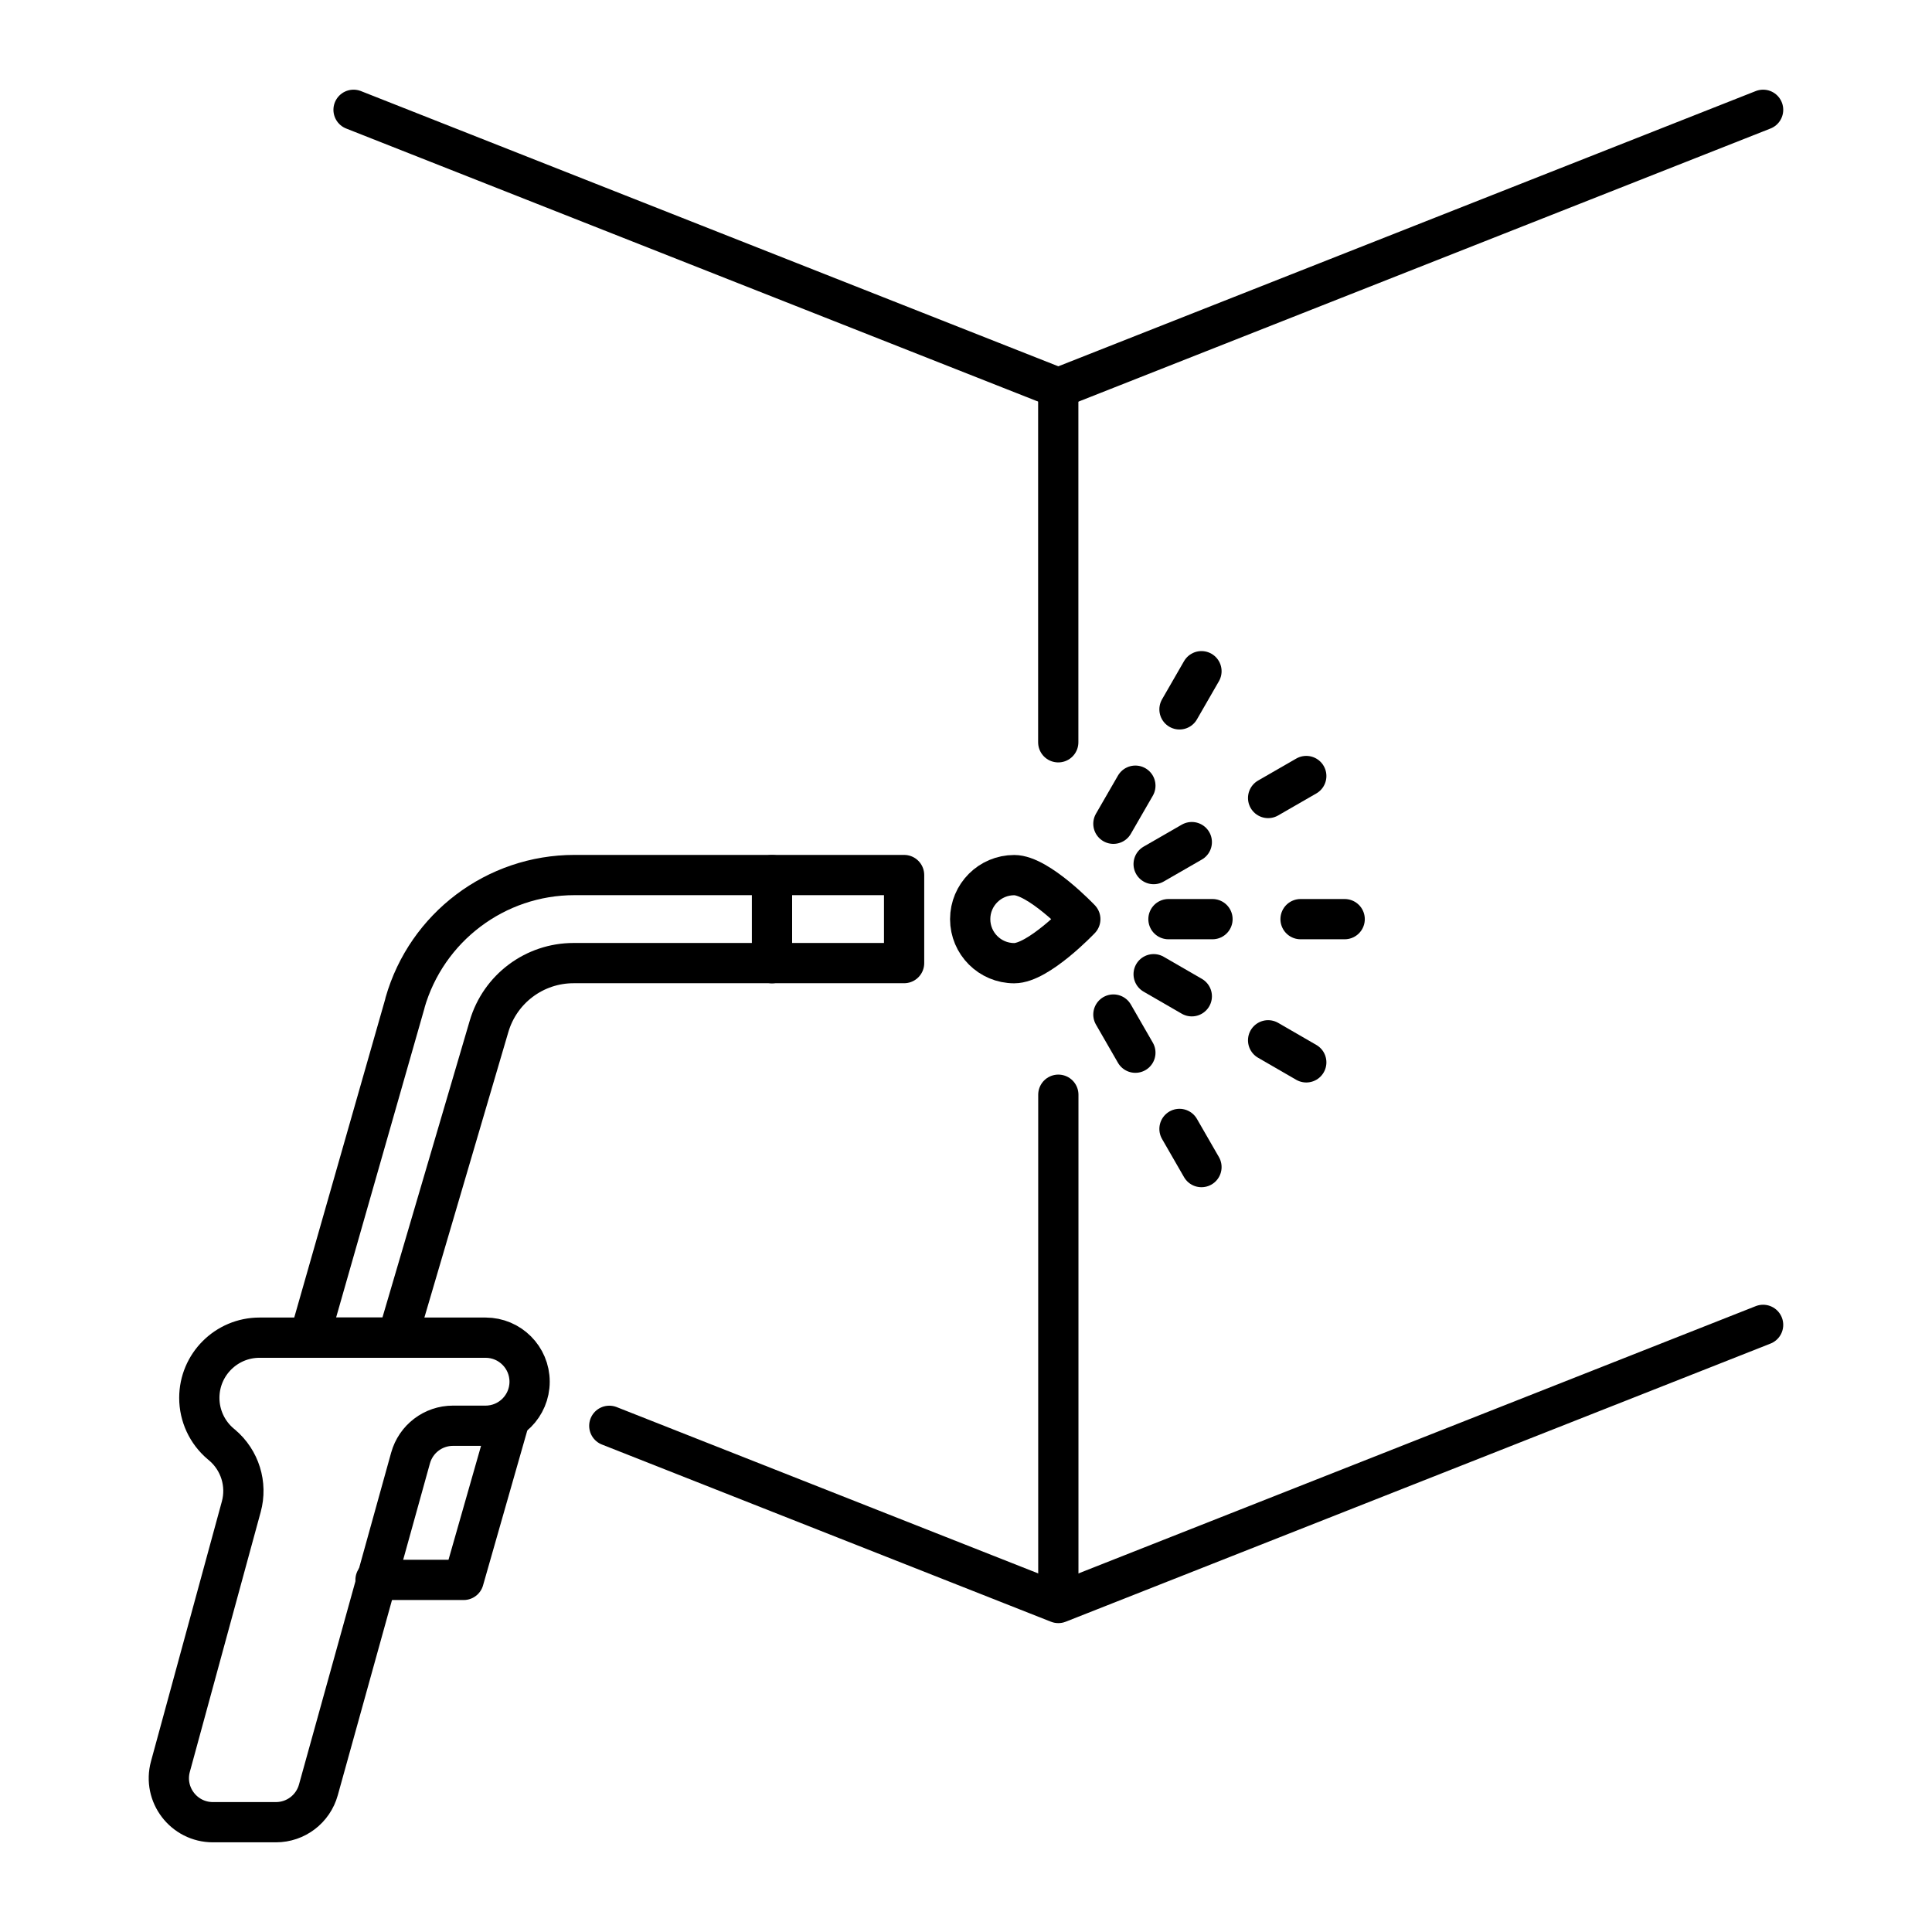
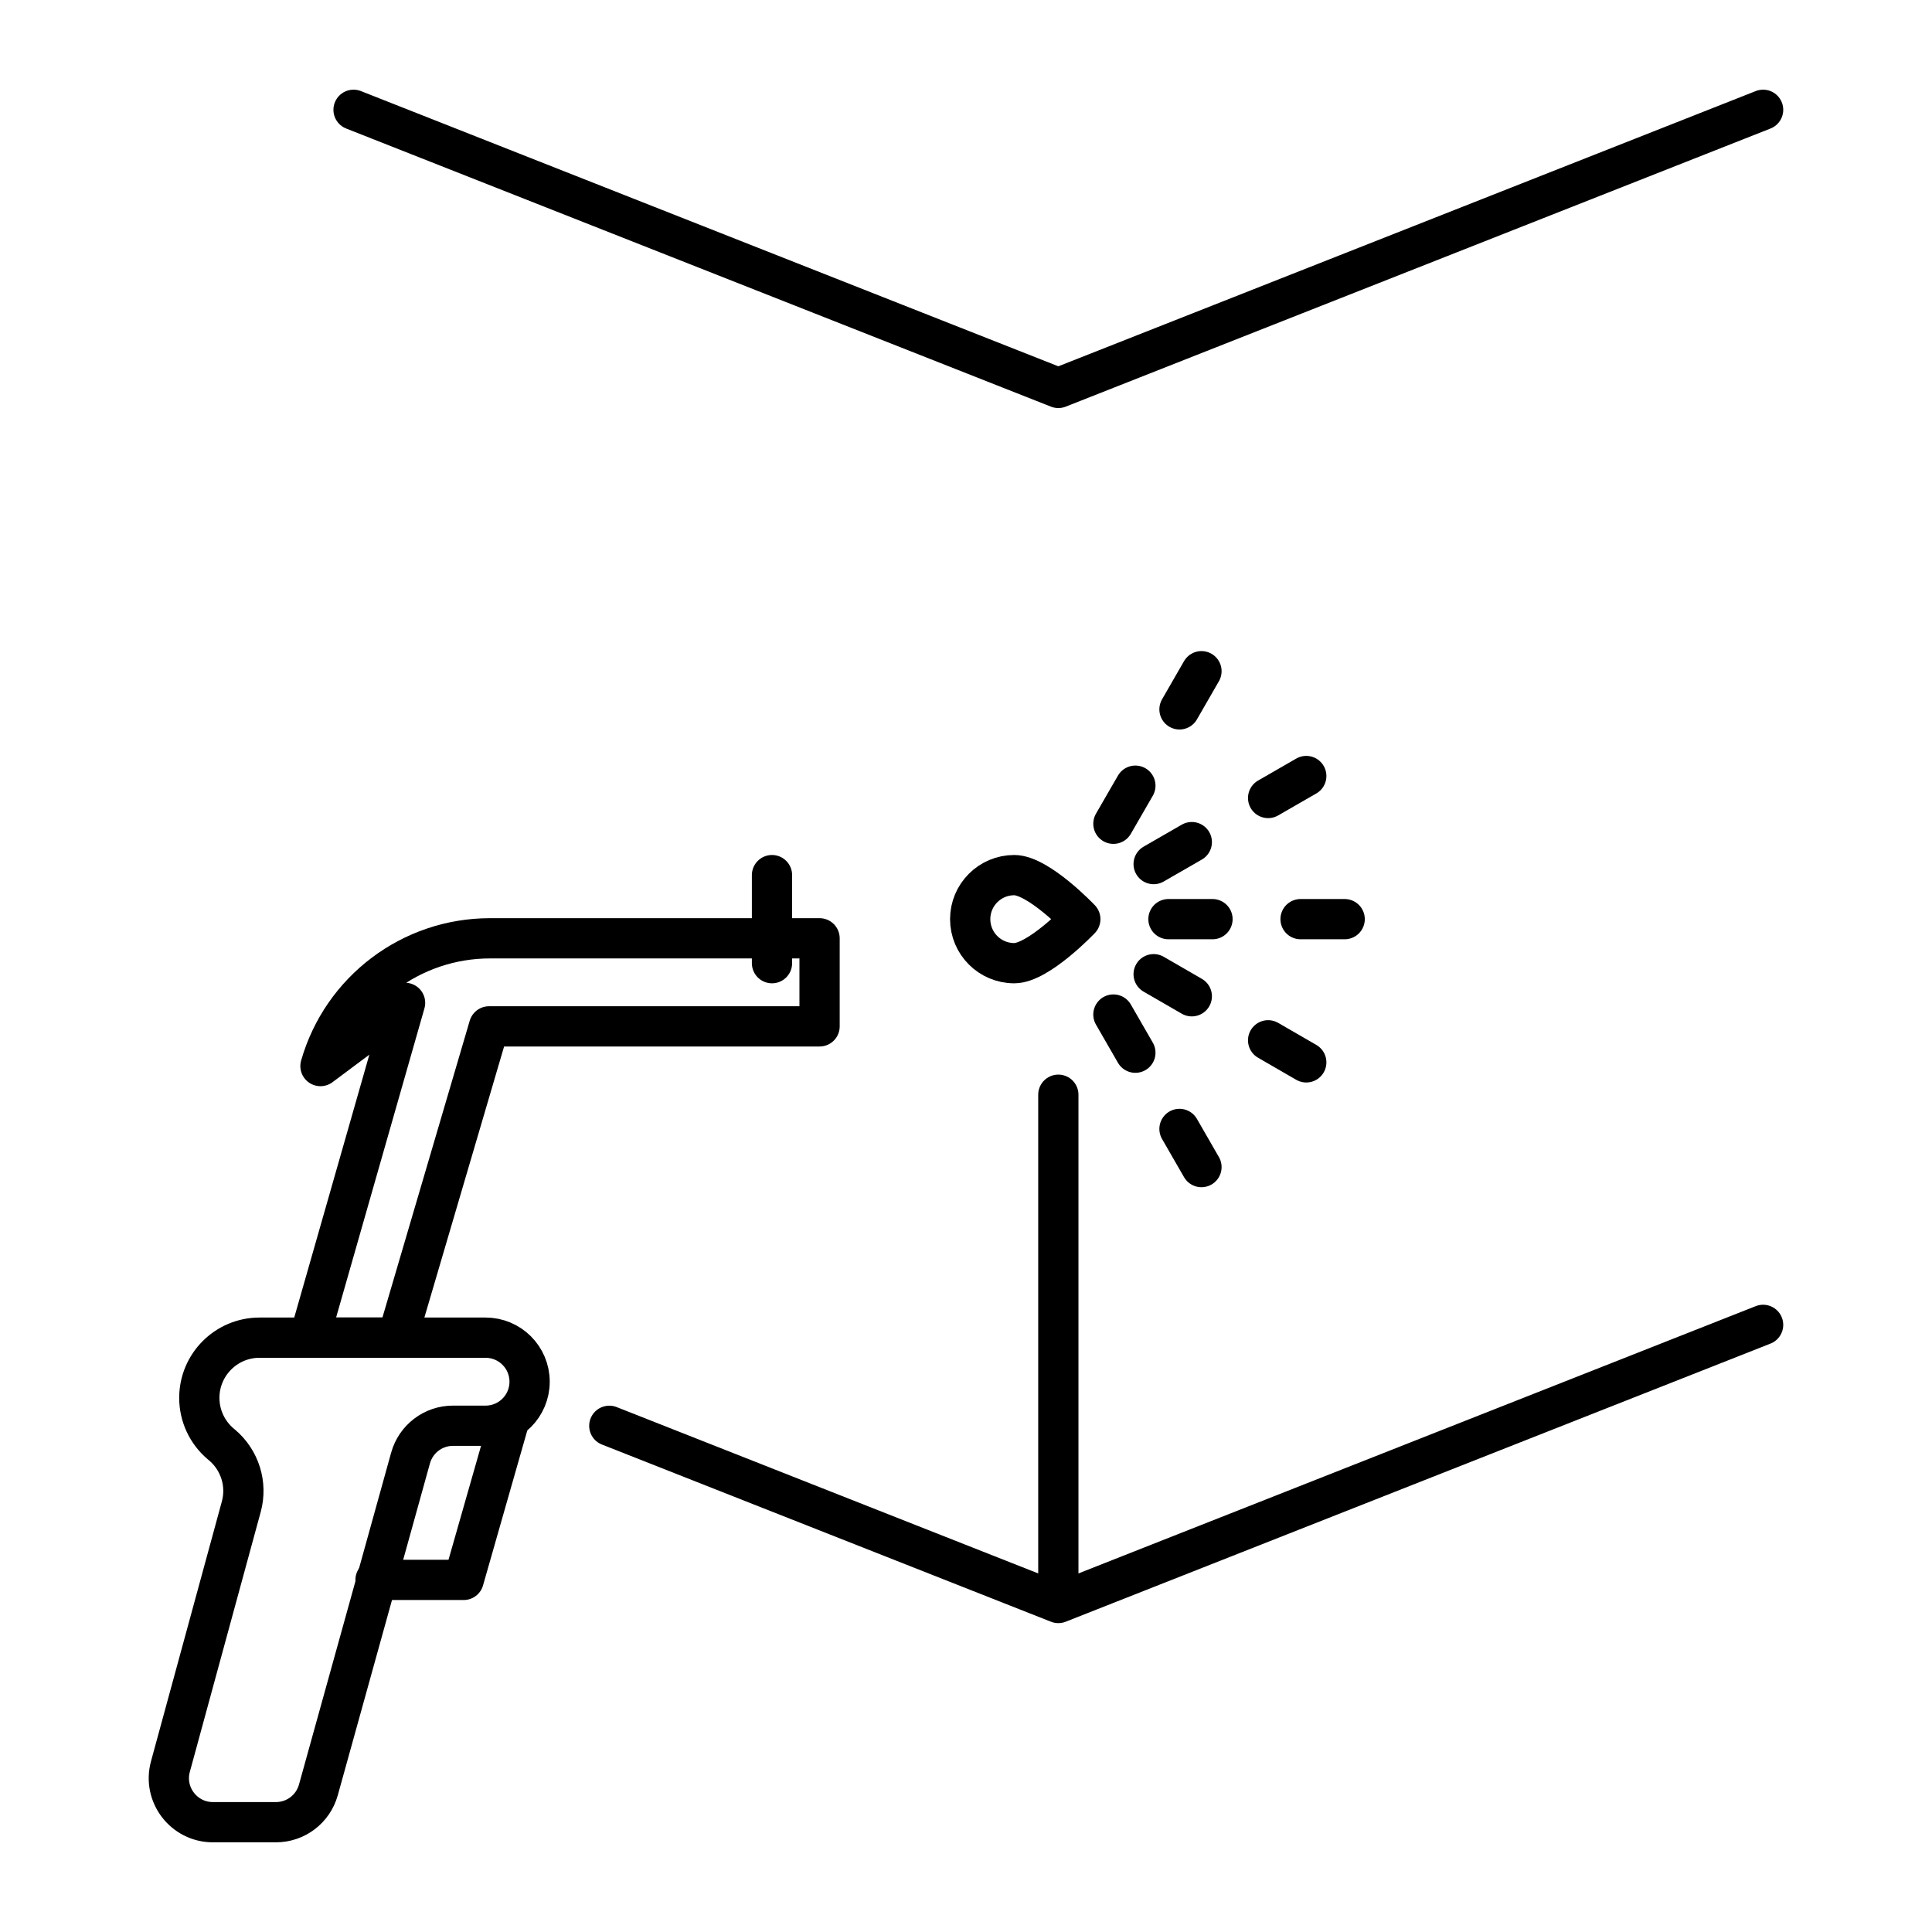
<svg xmlns="http://www.w3.org/2000/svg" viewBox="0 0 24 24" height="24" width="24" id="a">
  <defs>
    <style>.b{stroke-width:0px;}.b,.c{fill:none;}.c{stroke:#000;stroke-linecap:round;stroke-linejoin:round;stroke-width:.5px;}</style>
  </defs>
  <line y2="19.618" x2="13.147" y1="13.599" x1="13.147" class="c" />
-   <line y2="9.221" x2="13.146" y1="4.843" x1="13.146" class="c" />
  <line y2="11.418" x2="16.156" y1="11.418" x1="16.704" class="c" />
  <line y2="11.418" x2="14.515" y1="11.418" x1="15.062" class="c" />
  <line y2="12.923" x2="15.753" y1="13.197" x1="16.227" class="c" />
  <line y2="12.102" x2="14.331" y1="12.376" x1="14.805" class="c" />
  <line y2="10.734" x2="14.331" y1="10.461" x1="14.805" class="c" />
  <line y2="14.024" x2="14.652" y1="14.498" x1="14.925" class="c" />
  <line y2="12.603" x2="13.831" y1="13.077" x1="14.104" class="c" />
  <line y2="9.913" x2="15.753" y1="9.64" x1="16.227" class="c" />
  <line y2="8.812" x2="14.652" y1="8.338" x1="14.925" class="c" />
  <line y2="10.233" x2="13.831" y1="9.76" x1="14.104" class="c" />
  <path d="m13.42,11.418s-.519.547-.821.547-.547-.245-.547-.547.245-.547.547-.547.821.547.821.547Z" class="c" />
-   <path d="m5.032,12.458l-1.188,4.158h1.094l1.137-3.866c.137-.466.564-.786,1.05-.786h4.106v-1.094h-4.095c-.977,0-1.836.648-2.105,1.587Z" class="c" />
+   <path d="m5.032,12.458l-1.188,4.158h1.094l1.137-3.866h4.106v-1.094h-4.095c-.977,0-1.836.648-2.105,1.587Z" class="c" />
  <polyline points="6.307 17.711 5.76 19.626 4.665 19.626" class="c" />
  <path d="m6.033,16.617h-2.809c-.413,0-.748.335-.748.748h0c0,.22.097.429.265.571l.018.015c.222.188.315.487.238.767l-.88,3.227c-.095.348.167.691.528.691h.783c.246,0,.461-.164.527-.401l1.145-4.123c.066-.237.281-.401.527-.401h.405c.302,0,.547-.245.547-.547s-.245-.547-.547-.547Z" class="c" />
  <line y2="11.965" x2="9.59" y1="10.871" x1="9.59" class="c" />
  <polyline points="21.902 16.458 13.147 19.913 7.569 17.712" class="c" />
  <polyline points="4.392 1.364 13.147 4.819 21.902 1.364" class="c" />
  <rect height="24" width="24" class="b" />
</svg>